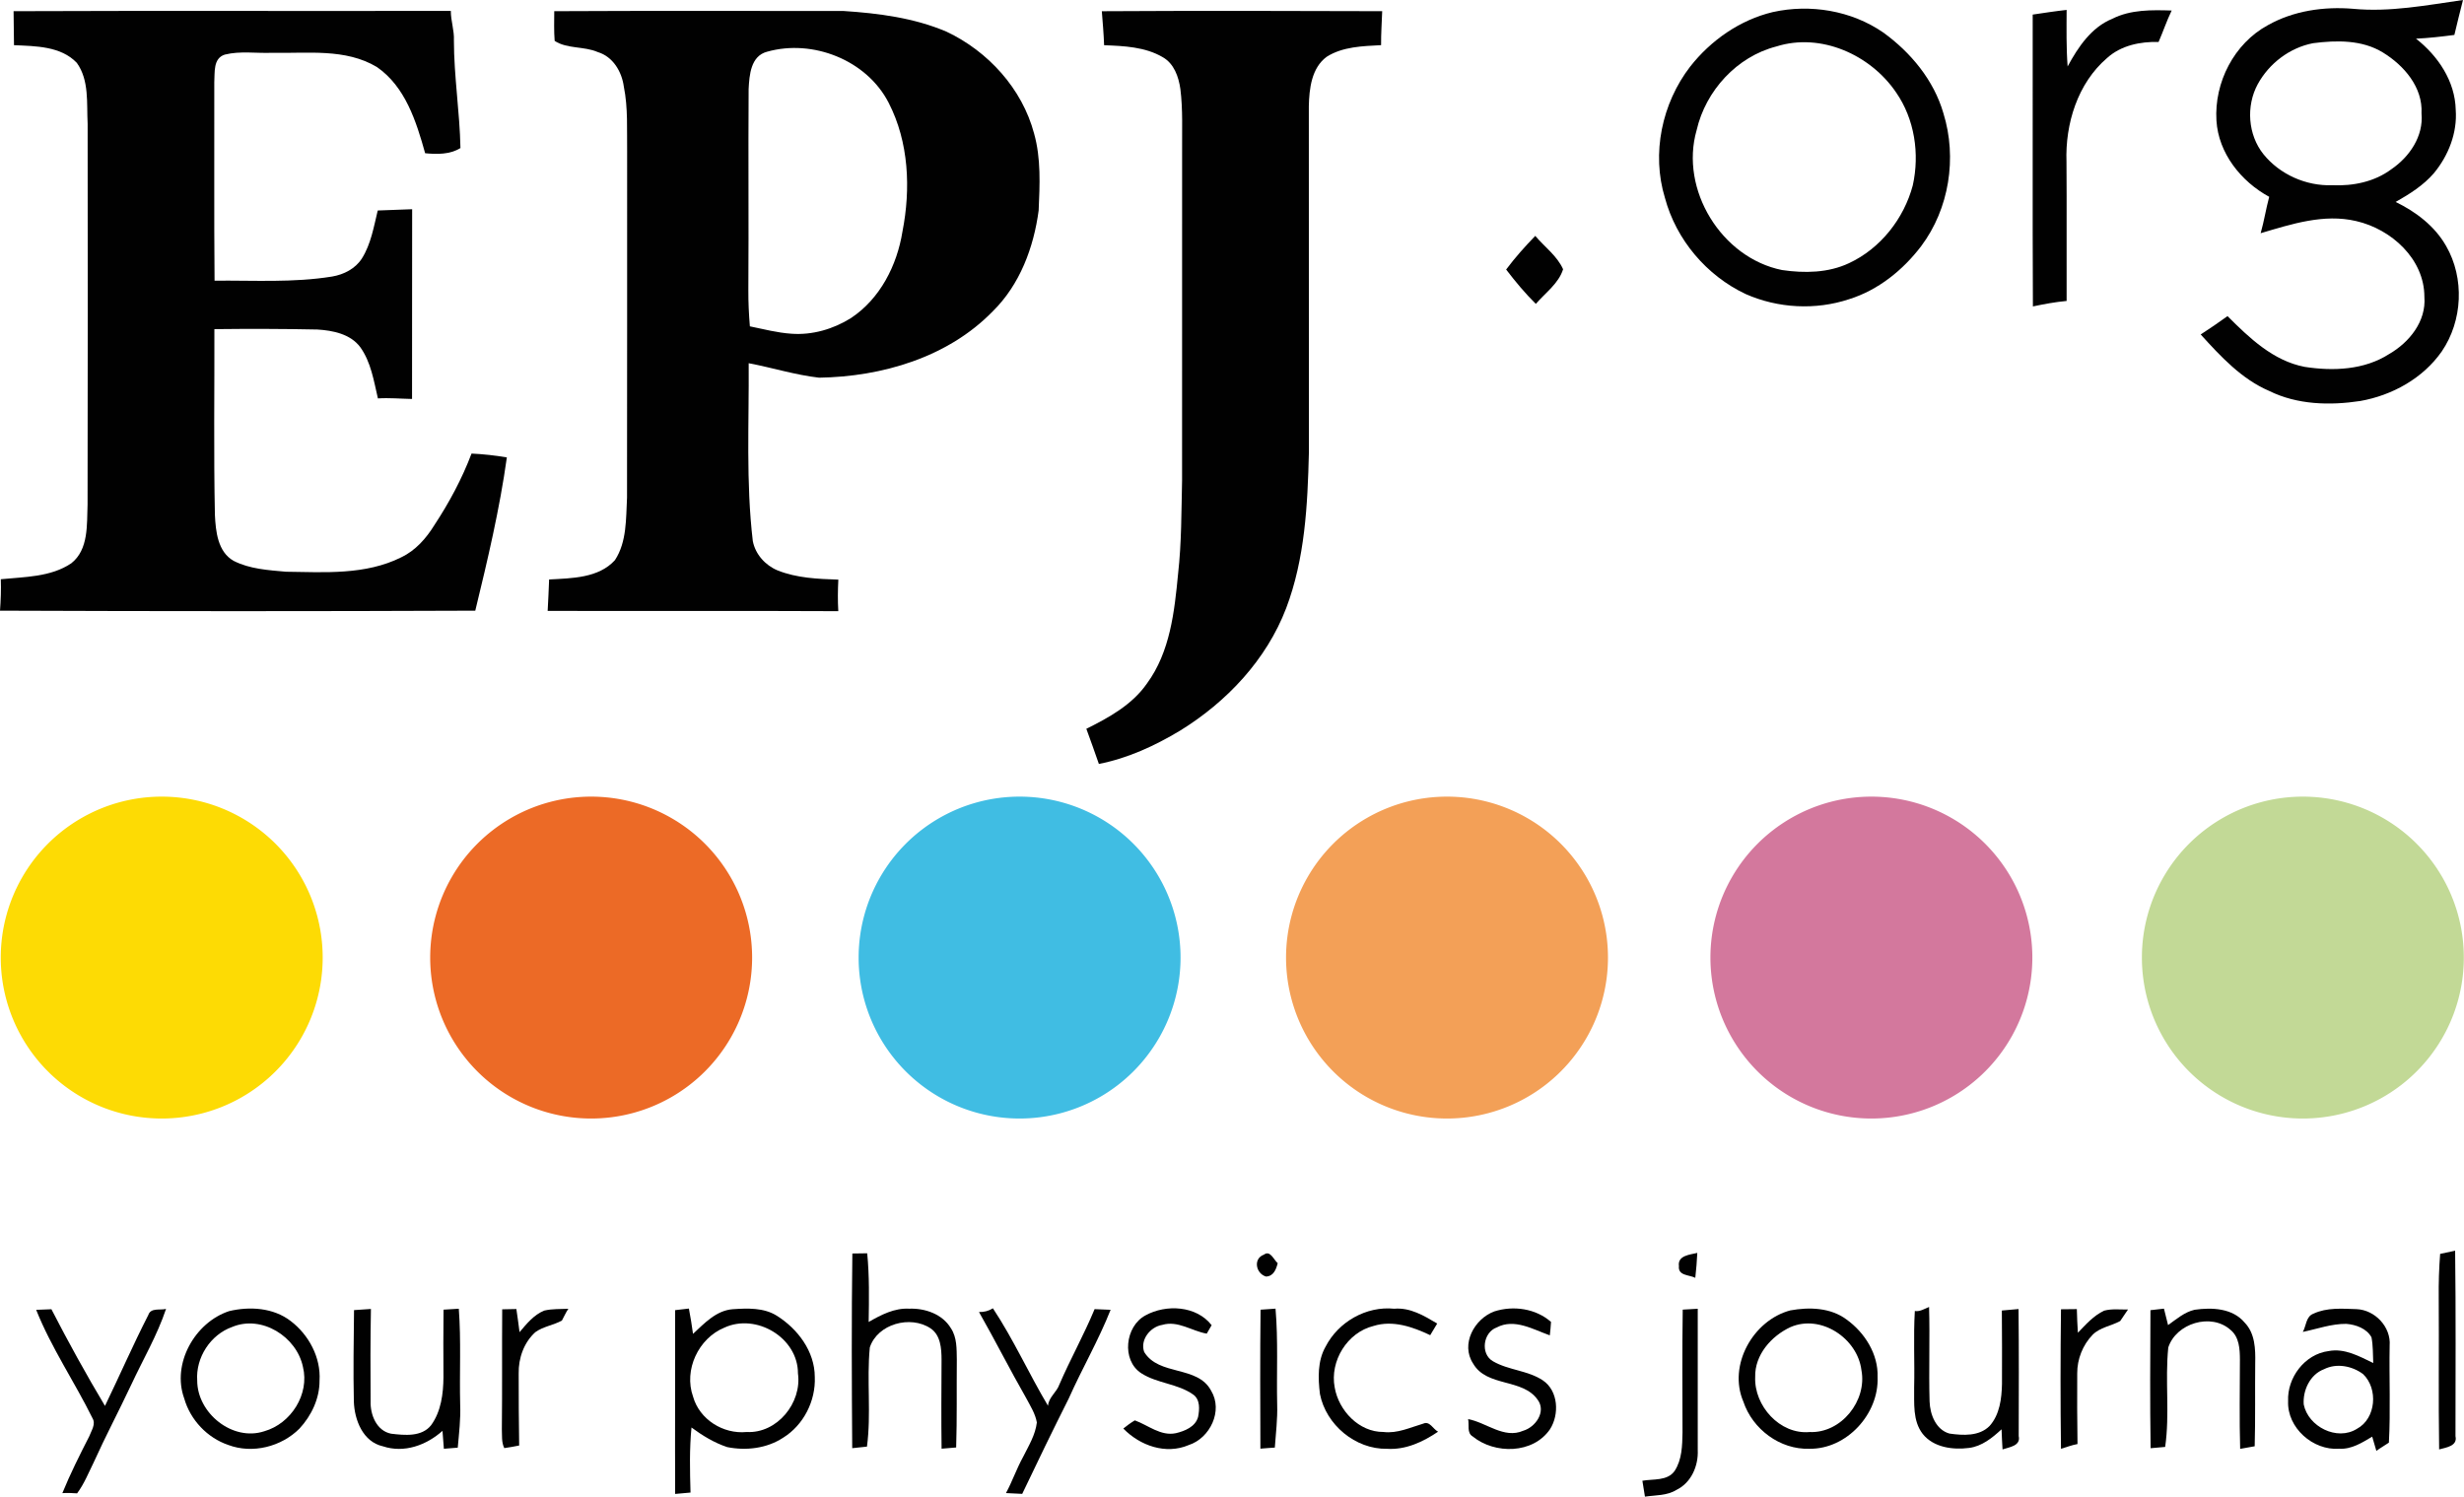
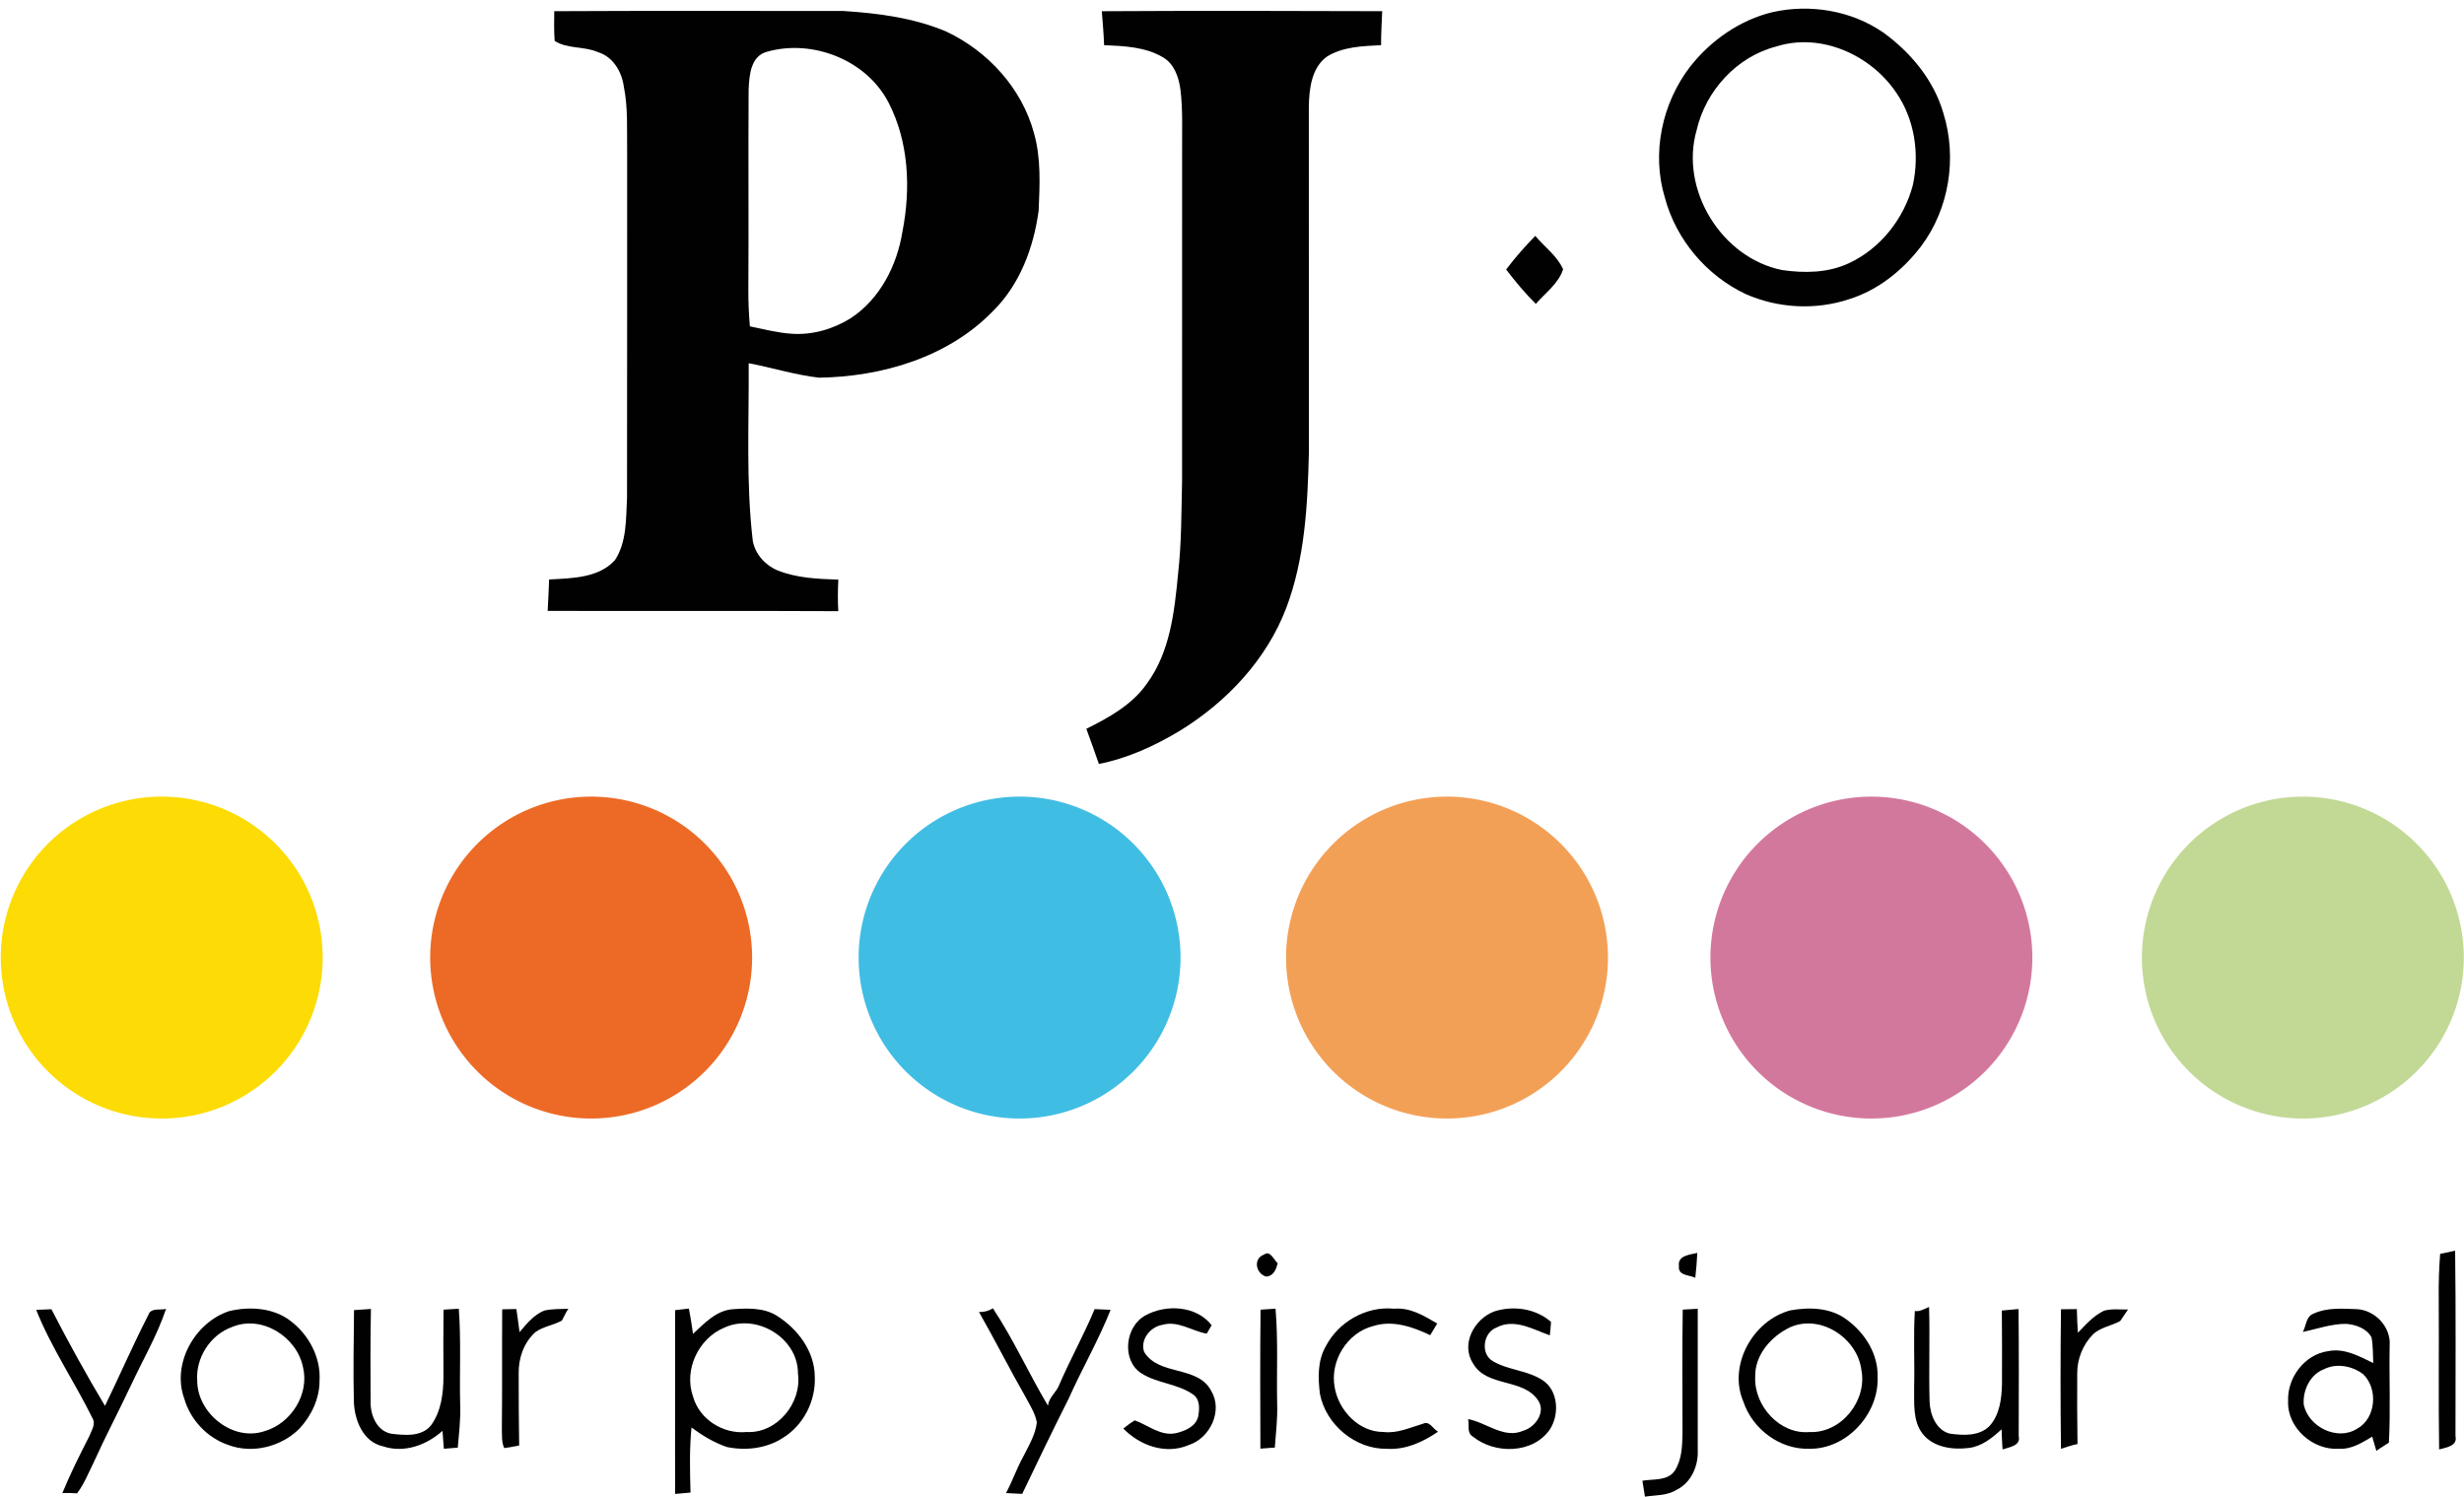
<svg xmlns="http://www.w3.org/2000/svg" id="svg162" height="540.38" width="889.58" version="1.1" viewBox="0 0 711.661 432.3">
  <path id="path260-4-6-7-3-2-4" opacity="0.99" d="m124.33 363.31a54.118 54.118 0 1 1 -108.24 0 54.118 54.118 0 1 1 108.24 0z" transform="matrix(.859 0 0 .859 604.81 -35.491)" fill="#c2d995" />
  <path id="path260-4-6-7-3-2" opacity="0.99" d="m124.33 363.31a54.118 54.118 0 1 1 -108.24 0 54.118 54.118 0 1 1 108.24 0z" transform="matrix(.859 0 0 .859 480.19 -35.491)" fill="#d3779c" />
  <path id="path260-4-6-7-3" opacity="0.99" d="m124.33 363.31a54.118 54.118 0 1 1 -108.24 0 54.118 54.118 0 1 1 108.24 0z" transform="matrix(.859 0 0 .859 357.62 -35.491)" fill="#f39f56" />
  <path id="path260-4-6-7" opacity="0.99" d="m124.33 363.31a54.118 54.118 0 1 1 -108.24 0 54.118 54.118 0 1 1 108.24 0z" transform="matrix(.859 0 0 .859 234.17 -35.491)" fill="#3fbde3" />
  <path id="path260-4-6" opacity="0.99" d="m124.33 363.31a54.118 54.118 0 1 1 -108.24 0 54.118 54.118 0 1 1 108.24 0z" transform="matrix(.859 0 0 .859 110.43 -35.491)" fill="#ec6925" />
  <path id="path260-4" opacity="0.99" d="m124.33 363.31a54.118 54.118 0 1 1 -108.24 0 54.118 54.118 0 1 1 108.24 0z" fill-opacity=".992" transform="matrix(.859 0 0 .859 -13.602 -35.491)" fill="#fddb00" />
  <g id="#010101ff" fill="#010101" transform="translate(-7.38,-23.25)">
-     <path id="path182" d="m686.99 25.79c10.65 1.02 21.25-1.04 31.76-2.54-0.83 3.36-1.72 6.71-2.49 10.09-3.68 0.48-7.37 0.91-11.08 1.08 6.34 4.96 11.29 12.28 11.47 20.54 0.49 6.65-2.1 13.24-6.3 18.31-3.04 3.53-7.04 6.04-11.05 8.31 5.86 2.85 11.3 6.97 14.57 12.72 5.37 9.3 4.79 21.62-1.26 30.47-5.43 7.77-14.31 12.68-23.55 14.31-8.78 1.33-18.17 1.1-26.28-2.91-8.03-3.45-14.03-9.98-19.79-16.31 2.62-1.71 5.22-3.46 7.75-5.3 6.3 6.3 13.21 12.93 22.29 14.66 8.22 1.27 17.22 0.91 24.41-3.72 5.81-3.36 10.73-9.44 10.16-16.5 0-10.96-9.56-19.57-19.69-21.89-9.34-2.21-18.71 0.88-27.6 3.5 0.99-3.46 1.53-7.03 2.47-10.51-8.12-4.41-14.68-12.6-15.24-22.05-0.66-10.98 5.09-22.22 14.84-27.52 7.41-4.18 16.2-5.44 24.61-4.74m-11.56 9.94c-6.75 1.31-12.67 5.83-15.96 11.83-3.42 6.31-2.86 14.61 1.66 20.25 4.74 5.86 12.34 9.21 19.86 8.94 5.99 0.27 12.21-0.98 17.09-4.63 5.23-3.57 9.31-9.53 8.69-16.12 0.41-7.55-5.07-13.86-11.14-17.58-6.01-3.7-13.44-3.57-20.2-2.69z" />
    <path id="path184" d="m519.4 26.74c10.82-2.41 22.71-0.44 31.88 5.88 7.98 5.76 14.65 13.8 17.41 23.37 3.98 12.85 1.67 27.55-6.42 38.35-5.28 6.94-12.42 12.71-20.82 15.33-9.69 3.22-20.56 2.64-29.89-1.49-11.28-5.32-20.06-15.68-23.3-27.75-3.94-12.85-0.88-27.33 7.26-37.91 5.98-7.63 14.4-13.51 23.88-15.78m1.04 9.93c-11.41 2.93-20.41 12.77-23.03 24.17-4.94 17.17 7.18 36.89 24.66 40.41 6.45 0.95 13.36 0.85 19.36-1.99 9.08-4.23 15.85-12.85 18.41-22.47 2.02-9.11 0.53-19.15-4.85-26.88-7.37-10.84-21.7-17.3-34.55-13.24z" />
-     <path id="path186" d="m617.47 28.67c5.3-2.68 11.36-2.56 17.14-2.38-1.43 2.95-2.47 6.07-3.78 9.08-5.29-0.14-10.83 0.99-14.86 4.62-8.54 7.31-12.13 19.05-11.74 30.01 0.1 13.39-0.01 26.79 0.04 40.18-3.28 0.29-6.52 0.91-9.74 1.58-0.14-28.1-0.01-56.2-0.06-84.3 3.26-0.48 6.52-0.99 9.8-1.35-0.02 5.45-0.12 10.9 0.29 16.33 3.01-5.55 6.82-11.3 12.91-13.77z" />
-     <path id="path188" d="m11.3 26.48c42.1-0.17 84.2 0 126.29-0.09-0.01 2.88 1.03 5.66 0.89 8.55 0.01 10.38 1.69 20.69 1.89 31.07-3.02 1.89-6.78 1.83-10.2 1.5-2.55-9.15-5.72-19.23-13.93-24.9-9.09-5.46-20.14-3.88-30.24-4.11-4.55 0.19-9.24-0.59-13.69 0.52-3.43 1.08-2.85 5.16-3.04 7.98 0.05 19.1-0.09 38.21 0.08 57.32 11.32-0.11 22.72 0.63 33.94-1.19 3.4-0.57 6.73-2.27 8.62-5.23 2.62-4.18 3.43-9.14 4.57-13.85 3.31-0.13 6.63-0.26 9.94-0.37-0.05 18.27 0.01 36.54-0.03 54.81-3.29-0.06-6.57-0.37-9.86-0.16-1.18-5.06-1.99-10.45-5.08-14.78-2.84-3.83-7.93-4.85-12.41-5.12-9.91-0.21-19.82-0.22-29.74-0.11 0.04 17.89-0.22 35.8 0.15 53.69 0.23 4.72 0.82 10.66 5.41 13.24 4.64 2.37 9.99 2.68 15.09 3.14 11.17 0.15 23.02 0.99 33.33-4.17 4.11-1.96 7.2-5.47 9.56-9.3 4.27-6.49 7.98-13.38 10.73-20.66 3.42 0.16 6.82 0.54 10.2 1.11-2.08 14.93-5.56 29.63-9.12 44.27-45.76 0.19-91.52 0.18-137.27 0 0.22-3.02 0.34-6.05 0.23-9.08 6.86-0.69 14.39-0.6 20.34-4.59 5.08-3.99 4.49-11.2 4.72-16.99 0.09-36.66 0.05-73.32 0.02-109.97-0.31-5.89 0.51-12.54-3.12-17.6-4.61-4.85-11.93-4.83-18.15-5.11-0.04-3.27-0.06-6.55-0.12-9.82z" />
    <path id="path190" d="m167.46 26.48c27.85-0.15 55.7-0.04 83.54-0.06 10.1 0.66 20.4 1.98 29.78 5.99 12 5.67 21.83 16.46 25.27 29.41 2.03 7.22 1.64 14.81 1.32 22.21-1.42 10.69-5.43 21.45-13.25 29.13-12.94 13.32-32.01 18.9-50.17 19.18-6.88-0.78-13.54-2.9-20.33-4.18 0.12 17.13-0.82 34.33 1.19 51.37 0.74 3.83 3.6 7 7.16 8.48 5.56 2.22 11.63 2.47 17.54 2.66-0.15 3.03-0.19 6.07-0.01 9.11-27.98-0.14-55.96 0-83.94-0.08 0.17-3.02 0.3-6.04 0.42-9.07 6.51-0.37 14.29-0.37 19.01-5.59 3.46-5.27 3.17-11.98 3.49-18.03 0.07-33.34 0-66.68 0.03-100.01-0.09-6.26 0.29-12.59-0.96-18.77-0.59-4.31-3.14-8.63-7.51-9.94-3.97-1.74-8.82-0.86-12.46-3.23-0.23-2.85-0.13-5.72-0.12-8.58m61.49 11.7c-4.76 1.23-5.14 6.76-5.35 10.81-0.13 19.34 0.05 38.67-0.08 58.01-0.02 3.51 0.15 7.01 0.44 10.51 3.97 0.81 7.93 1.86 11.99 2.13 6.03 0.45 12.13-1.33 17.22-4.53 8.4-5.57 13.3-15.21 14.86-24.98 2.42-12.35 1.86-25.83-3.98-37.18-6.33-12.36-21.92-18.48-35.1-14.77z" />
    <path id="path192" d="m325.61 26.49c26.99-0.15 53.99-0.11 80.98-0.01-0.11 3.27-0.35 6.53-0.32 9.81-5.33 0.29-11.05 0.41-15.7 3.35-4.4 3.23-5.06 9.25-5.17 14.3 0.03 33.36 0 66.71 0.02 100.06-0.37 15.12-1.14 30.61-6.56 44.91-5.7 14.92-17.18 27.09-30.66 35.39-7.26 4.36-15.08 7.98-23.44 9.61-1.15-3.4-2.41-6.77-3.62-10.15 6.54-3.24 13.25-6.95 17.51-13.09 6.7-9.13 7.94-20.77 8.99-31.7 1.01-8.96 0.94-17.98 1.15-26.97 0.02-31.67 0-63.33 0.01-95-0.05-6.01 0.25-12.05-0.5-18.03-0.5-3.52-1.81-7.34-5.09-9.2-5.09-2.99-11.19-3.24-16.94-3.46-0.11-3.28-0.41-6.55-0.66-9.82z" />
    <path id="path194" d="m442.39 101.1c2.57-3.44 5.43-6.64 8.41-9.72 2.68 3.18 6.33 5.79 8.04 9.64-1.29 4.14-5.15 6.81-7.87 10.01-3.12-3.07-5.92-6.46-8.58-9.93z" />
-     <path id="path196" d="m253.56 385.32c1.42-0.02 2.85-0.04 4.29-0.06 0.64 6.59 0.53 13.22 0.42 19.84 3.58-2.06 7.45-4.08 11.71-3.84 4.58-0.17 9.6 1.56 12.05 5.66 1.77 2.67 1.64 5.98 1.7 9.05-0.08 8.45 0.08 16.92-0.19 25.38-1.41 0.1-2.81 0.22-4.21 0.35-0.12-8.58-0.05-17.16-0.01-25.74-0.01-3.2-0.26-7.07-3.19-9.03-5.8-3.85-15.29-1.29-17.53 5.52-0.92 9.51 0.44 19.14-0.82 28.65-1.42 0.15-2.84 0.3-4.26 0.45-0.14-18.74-0.21-37.49 0.04-56.23z" />
    <path id="path198" d="m372.44 385.65c1.8-1.37 2.82 1.47 3.97 2.47-0.45 1.8-1.21 3.77-3.37 3.86-2.95-0.86-3.8-5.18-0.6-6.33z" />
    <path id="path200" d="m492.29 388.96c-0.44-3.09 3.21-3.3 5.31-3.81-0.11 2.4-0.31 4.8-0.58 7.19-1.8-0.89-5.02-0.57-4.73-3.38z" />
    <path id="path202" d="m712.15 385.43c1.43-0.31 2.88-0.62 4.33-0.92 0.23 17.85 0.1 35.71 0.1 53.57 0.66 2.89-2.74 3.27-4.72 3.83-0.23-14.64-0.01-29.27-0.12-43.91-0.05-4.19 0.09-8.39 0.41-12.57z" />
    <path id="path204" d="m17.83 401.59c1.47-0.06 2.93-0.13 4.4-0.17 4.87 9.46 10.01 18.79 15.47 27.92 4.23-8.72 8.1-17.63 12.51-26.25 0.73-2.2 3.39-1.32 5.13-1.77-2.57 7.68-6.69 14.67-10.09 21.98-3.51 7.47-7.38 14.76-10.77 22.28-1.51 3.05-2.78 6.27-4.83 9.02-1.42-0.08-2.84-0.18-4.26-0.06 2.3-5.63 5.03-11.06 7.79-16.46 0.6-1.63 1.94-3.47 0.92-5.18-5.21-10.55-11.91-20.36-16.27-31.31z" />
    <path id="path206" d="m73.57 401.96c5.94-1.41 12.76-0.99 17.76 2.86 5.23 3.97 8.76 10.55 8.34 17.21 0.03 5.16-2.33 10.12-5.79 13.86-5.23 5.25-13.57 7.37-20.58 4.73-6.08-2.07-10.95-7.25-12.71-13.42-3.66-10.04 3.07-21.99 12.98-25.24m0.86 4.58c-6.27 2.23-10.55 8.85-10.09 15.48 0 9.42 10.21 17.68 19.38 14.64 7.7-2.19 13.11-10.69 11.16-18.57-1.81-8.74-11.91-15.12-20.45-11.55z" />
    <path id="path208" d="m109.63 401.67c1.63-0.12 3.25-0.22 4.88-0.33-0.16 8.9-0.16 17.81-0.09 26.71-0.11 3.87 1.72 8.49 5.92 9.32 3.87 0.46 8.83 0.98 11.55-2.45 2.89-3.97 3.53-9.1 3.57-13.88-0.04-6.5-0.05-13 0.02-19.5 1.47-0.09 2.94-0.18 4.41-0.27 0.7 9.23 0.17 18.49 0.4 27.73 0.17 4.15-0.34 8.27-0.7 12.4-1.34 0.1-2.68 0.19-4.01 0.32-0.14-1.73-0.27-3.46-0.4-5.17-4.64 4.14-11.06 6.5-17.2 4.46-5.79-1.28-8.23-7.62-8.4-12.95-0.2-8.8-0.04-17.6 0.05-26.39z" />
    <path id="path210" d="m152.43 401.44c1.36-0.03 2.72-0.06 4.09-0.08 0.32 2.22 0.64 4.44 0.92 6.68 2.04-2.41 4.12-5.01 7.13-6.23 2.28-0.54 4.64-0.42 6.97-0.52-0.75 1.06-1.23 2.27-1.87 3.4-2.45 1.36-5.39 1.69-7.68 3.36-3.3 2.98-4.89 7.54-4.8 11.93 0.01 6.93 0.01 13.87 0.14 20.8-1.43 0.27-2.86 0.57-4.3 0.75-0.85-1.71-0.61-3.68-0.7-5.51 0.13-11.52 0.01-23.05 0.1-34.58z" />
    <path id="path212" d="m207.54 408.53c3.28-3.04 6.69-6.74 11.44-7.12 4.3-0.28 8.99-0.5 12.8 1.91 6.02 3.79 10.92 10.29 10.93 17.65 0.3 6.91-3.23 13.9-9.14 17.56-4.71 3.09-10.69 3.81-16.15 2.71-3.75-1.24-7.16-3.33-10.32-5.66-0.61 6.24-0.46 12.53-0.28 18.79-1.48 0.14-2.96 0.28-4.44 0.4-0.07-17.7 0.03-35.39 0-53.09 0.99-0.11 2.98-0.34 3.97-0.46 0.46 2.42 0.86 4.86 1.19 7.31m9.02-1.78c-7.46 3.09-11.75 12.21-9.01 19.9 1.85 6.61 8.71 10.9 15.47 10.23 8.81 0.48 16.02-8.42 14.83-16.93 0.02-10.31-12.06-17.49-21.29-13.2z" />
    <path id="path214" d="m323.53 401.39c1.54 0.05 3.07 0.13 4.62 0.19-3.47 8.79-8.25 16.98-12.09 25.62-4.59 9.13-9.05 18.32-13.44 27.55-1.57-0.07-3.13-0.17-4.69-0.23 1.85-3.41 3.09-7.11 4.97-10.49 1.59-3.17 3.53-6.33 3.95-9.91-0.45-2.55-1.88-4.76-3.07-7.01-4.7-8.21-8.96-16.66-13.64-24.89 1.47 0.05 2.81-0.31 4.02-1.07 5.96 9 10.39 18.9 15.91 28.16 0.2-2.5 2.52-3.91 3.29-6.17 3.18-7.35 7.1-14.35 10.17-21.75z" />
    <path id="path216" d="m338.23 403.19c5.94-3.27 14.71-2.82 19.1 2.84-0.36 0.61-1.07 1.83-1.42 2.44-4.29-0.74-8.34-3.87-12.84-2.53-3.47 0.55-6.49 4.35-5.22 7.83 4.26 6.99 15.42 3.8 19.33 11.18 3.5 5.78-0.29 13.7-6.47 15.7-6.63 2.83-14.07 0.18-18.89-4.77 1.05-0.85 2.15-1.66 3.32-2.36 3.88 1.4 7.49 4.63 11.87 3.7 2.58-0.61 5.64-1.86 6.4-4.68 0.44-2.21 0.64-5.07-1.46-6.51-4.48-3.15-10.36-3.17-14.94-6.12-5.79-3.75-4.68-13.59 1.22-16.72z" />
    <path id="path218" d="m371.46 401.55c1.44-0.11 2.87-0.2 4.32-0.3 0.8 9.23 0.27 18.5 0.48 27.74 0.13 4.14-0.39 8.26-0.68 12.39-1.39 0.07-2.78 0.21-4.17 0.31-0.04-13.38-0.11-26.76 0.05-40.14z" />
    <path id="path220" d="m390.24 412.23c3.68-7.16 11.74-11.78 19.81-10.96 4.63-0.4 8.62 2.02 12.43 4.28-0.68 1.12-1.35 2.24-2.02 3.36-5.03-2.39-10.81-4.41-16.37-2.66-7.59 1.86-12.67 10.13-11.22 17.75 1.15 6.69 7.01 12.92 14.08 12.87 4.03 0.5 7.72-1.3 11.48-2.4 1.9-0.87 2.85 1.59 4.3 2.32-4.34 2.95-9.36 5.29-14.75 4.94-9.13 0.17-17.63-6.94-19.37-15.84-0.55-4.56-0.72-9.53 1.63-13.66z" />
    <path id="path222" d="m438.97 402.05c5.5-1.76 11.95-0.86 16.38 3.03-0.08 1.29-0.19 2.58-0.35 3.88-4.84-1.71-10.24-4.97-15.33-2.28-3.94 1.42-4.8 7.64-1.08 9.77 4.49 2.61 10.07 2.62 14.42 5.53 4.48 3.03 4.78 9.84 2.04 14.11-4.9 7.16-15.97 7.26-22.33 2.07-1.75-1.03-0.94-3.37-1.32-5.01 5.32 1.01 10.36 5.78 15.91 3.37 3.55-1.03 6.71-5.49 4.2-8.93-4.38-6.3-14.69-3.6-18.66-10.48-3.68-5.6 0.35-12.92 6.12-15.06z" />
    <path id="path224" d="m493.39 401.53c1.44-0.09 2.89-0.17 4.34-0.25-0.03 13.6 0.03 27.21 0 40.81 0.21 4.57-1.87 9.43-6.13 11.5-2.75 1.72-6.05 1.5-9.12 1.96-0.25-1.54-0.49-3.07-0.74-4.59 3.12-0.57 7.26 0.13 9.33-2.87 2.12-3.25 2.19-7.31 2.26-11.06-0.02-11.84-0.11-23.67 0.06-35.5z" />
    <path id="path226" d="m524.47 401.75c5.46-0.99 11.61-0.82 16.23 2.63 5.25 3.77 9.21 10.01 8.97 16.63 0.43 10.61-8.89 20.86-19.67 20.71-8.51 0.29-16.45-5.65-19.11-13.65-4.48-10.5 2.83-23.47 13.58-26.32m0.03 4.84c-5.52 2.56-10.35 8.03-10.18 14.41-0.34 8.31 7.12 16.66 15.71 15.89 9.14 0.41 16.67-9.06 14.97-17.89-1.14-9.19-11.72-16.24-20.5-12.41z" />
    <path id="path228" d="m560.43 401.93c1.48 0.24 2.79-0.64 4.11-1.16 0.27 9.09-0.11 18.2 0.15 27.3 0.13 3.73 1.8 8.15 5.73 9.26 3.89 0.56 8.64 0.84 11.62-2.22 2.91-3.27 3.47-7.89 3.56-12.1 0.06-7.07-0.01-14.15-0.04-21.22 1.6-0.16 3.2-0.3 4.82-0.43 0.13 12.23 0.08 24.46 0.05 36.7 0.64 2.86-2.75 3.19-4.67 3.85-0.13-1.95-0.21-3.87-0.28-5.81-2.67 2.46-5.65 4.9-9.38 5.38-4.69 0.61-10.27-0.12-13.4-4.05-2.95-3.82-2.4-8.9-2.47-13.43 0.18-7.36-0.24-14.73 0.2-22.07z" />
    <path id="path230" d="m602.64 401.43c1.52-0.02 3.05-0.04 4.58-0.05 0.06 2.28 0.15 4.55 0.3 6.83 2.29-2.38 4.54-4.95 7.59-6.38 2.24-0.61 4.59-0.29 6.89-0.33-0.77 1.1-1.52 2.21-2.26 3.33-2.6 1.43-5.82 1.8-7.98 3.98-2.84 2.95-4.46 7.05-4.43 11.15-0.06 6.8 0 13.6 0.08 20.4-1.64 0.29-3.19 0.91-4.77 1.37-0.18-13.43-0.16-26.87 0-40.3z" />
-     <path id="path232" d="m633.57 406c2.4-1.7 4.73-3.76 7.67-4.43 4.99-0.71 10.94-0.48 14.44 3.7 3.02 3.1 3.15 7.63 3.06 11.7-0.09 8.01 0.07 16.02-0.15 24.03-1.41 0.25-2.81 0.49-4.2 0.75-0.25-8.6-0.08-17.2-0.07-25.8-0.01-3.01-0.19-6.52-2.73-8.58-5.61-5-15.7-1.89-17.96 5.1-0.97 9.53 0.47 19.19-0.9 28.72-1.4 0.12-2.8 0.24-4.2 0.37-0.21-13.29-0.11-26.58-0.05-39.87 0.97-0.11 2.92-0.33 3.9-0.44 0.39 1.58 0.79 3.16 1.19 4.75z" />
    <path id="path234" d="m675.58 402.69c3.85-1.8 8.27-1.44 12.41-1.3 5.33 0.21 10.01 5.14 9.58 10.54-0.17 9.34 0.28 18.7-0.22 28.02-1.19 0.82-2.46 1.52-3.62 2.38-0.41-1.38-0.81-2.75-1.2-4.11-2.92 1.74-5.98 3.7-9.53 3.49-7.56 0.57-15.07-6.04-14.76-13.74-0.31-6.79 4.82-13.6 11.7-14.47 4.63-0.89 8.87 1.53 12.89 3.45-0.12-2.48-0.03-4.99-0.51-7.43-1.41-2.57-4.51-3.65-7.27-3.88-4.3-0.04-8.4 1.47-12.56 2.33 1-1.75 0.88-4.48 3.09-5.28m3.01 16.06c-4 1.5-6.14 6.1-5.84 10.17 1.29 6.42 9.62 10.64 15.35 7.05 5.57-2.98 6.21-11.61 1.79-15.82-3.17-2.37-7.67-3.24-11.3-1.4z" />
  </g>
</svg>